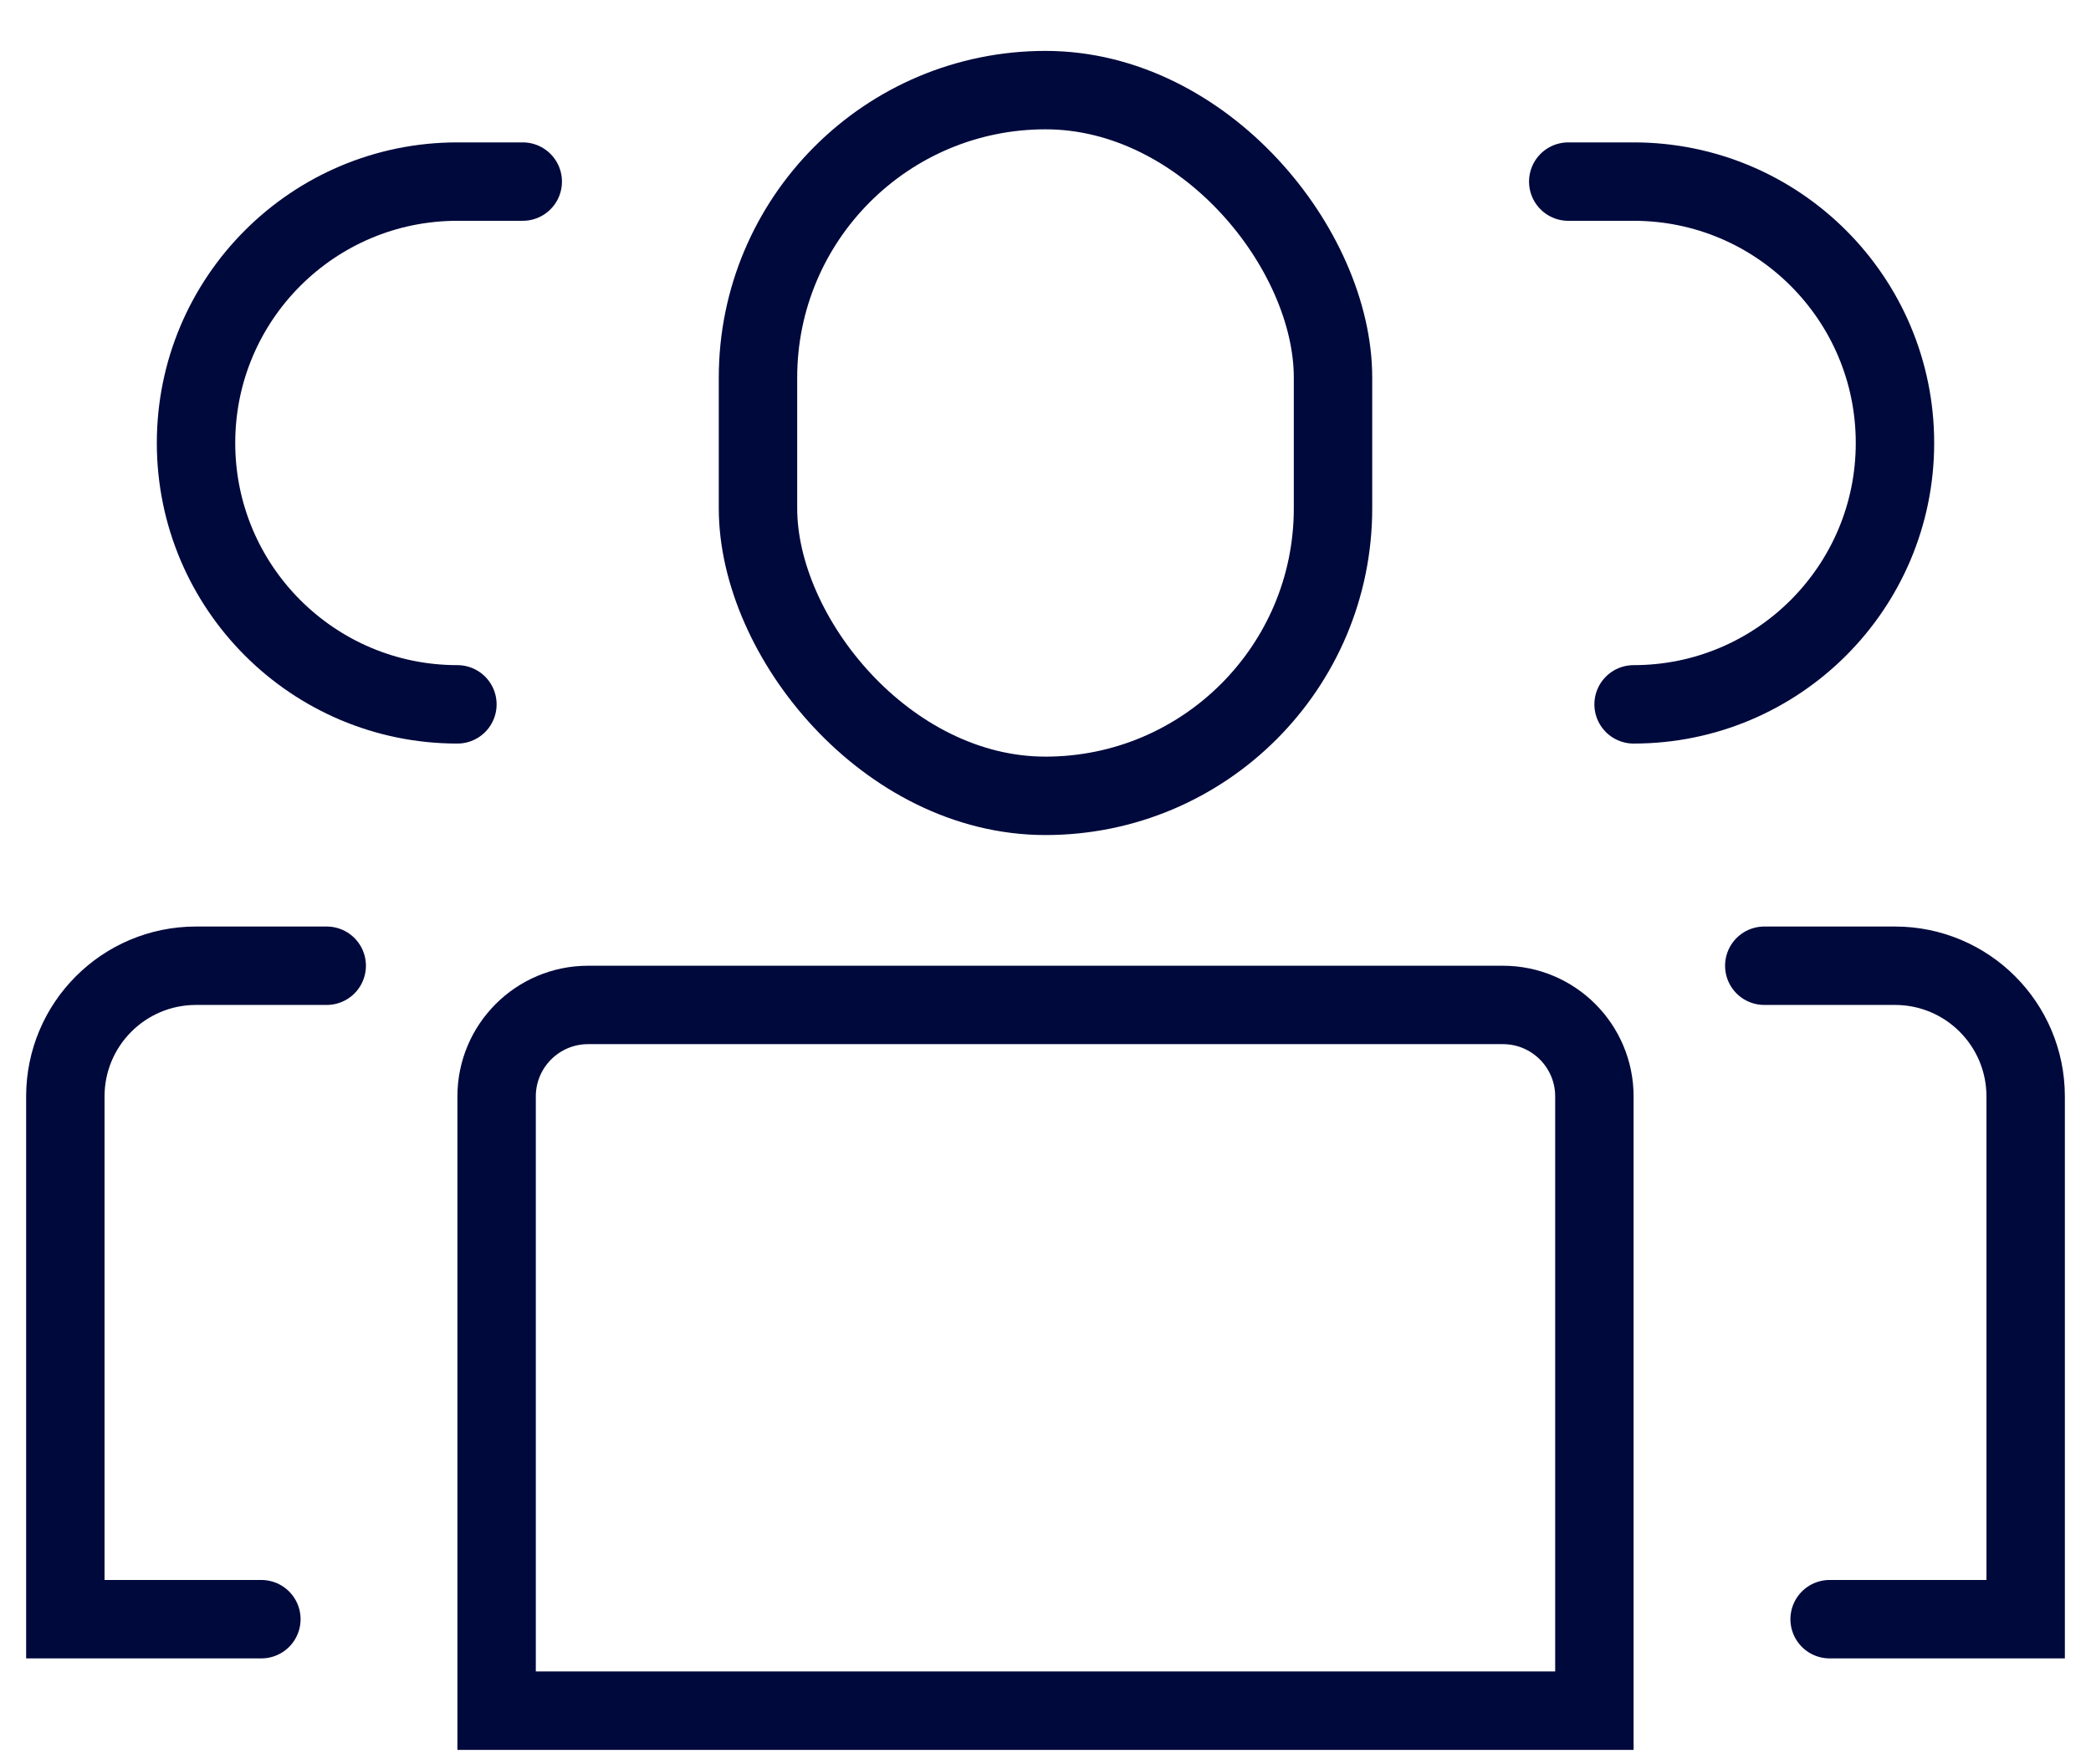
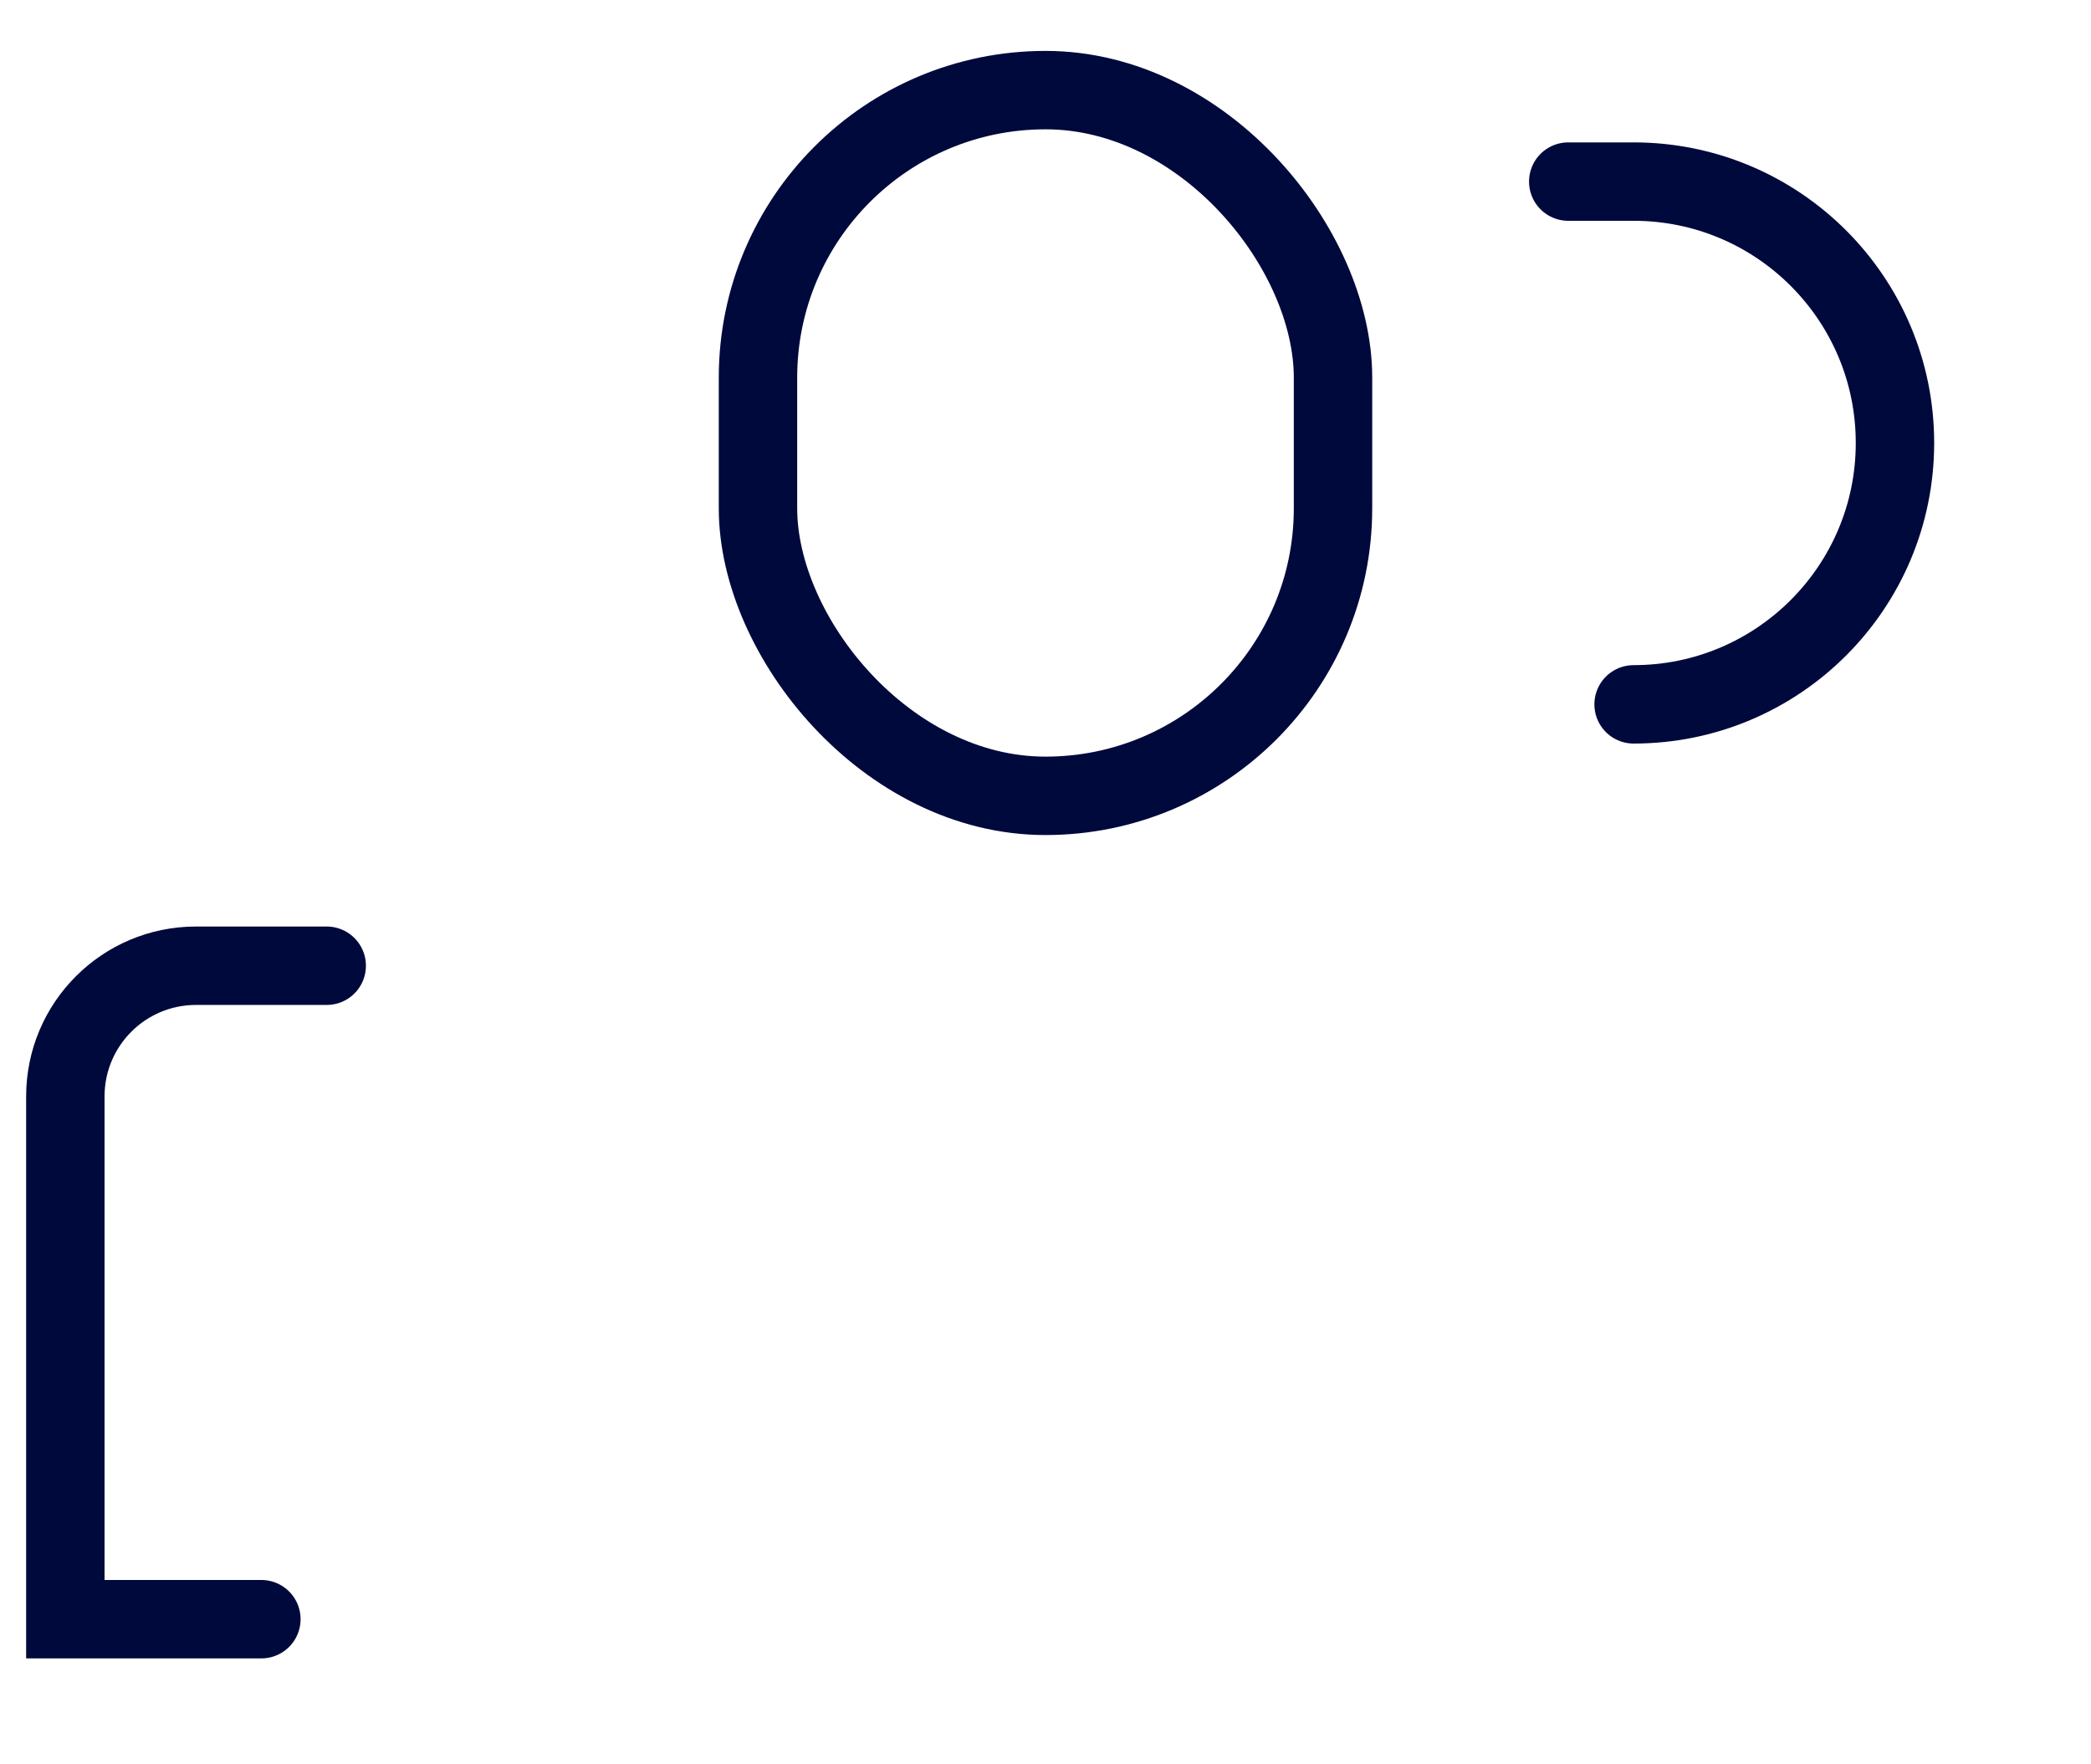
<svg xmlns="http://www.w3.org/2000/svg" width="32" height="27" viewBox="0 0 32 27" fill="none">
  <rect x="11.6" y="1.379" width="8.8" height="10.8" rx="4.4" stroke="#00093C" stroke-width="1.2" />
  <path d="M24 2.779H25C27.209 2.779 29 4.57 29 6.779V6.779C29 8.988 27.209 10.779 25 10.779V10.779" stroke="#00093C" stroke-width="1.2" stroke-linecap="round" />
-   <path d="M7.6 16.779C7.6 16.006 8.227 15.379 9 15.379H23C23.773 15.379 24.4 16.006 24.4 16.779V26.179H7.6V16.779Z" stroke="#00093C" stroke-width="1.2" />
-   <path d="M27 14.779H29C30.105 14.779 31 15.674 31 16.779V24.779H28" stroke="#00093C" stroke-width="1.2" stroke-linecap="round" />
  <path d="M5 14.779H3C1.895 14.779 1 15.674 1 16.779V24.779H4" stroke="#00093C" stroke-width="1.2" stroke-linecap="round" />
-   <path d="M8 2.779H7C4.791 2.779 3 4.57 3 6.779V6.779C3 8.988 4.791 10.779 7 10.779V10.779" stroke="#00093C" stroke-width="1.2" stroke-linecap="round" />
</svg>